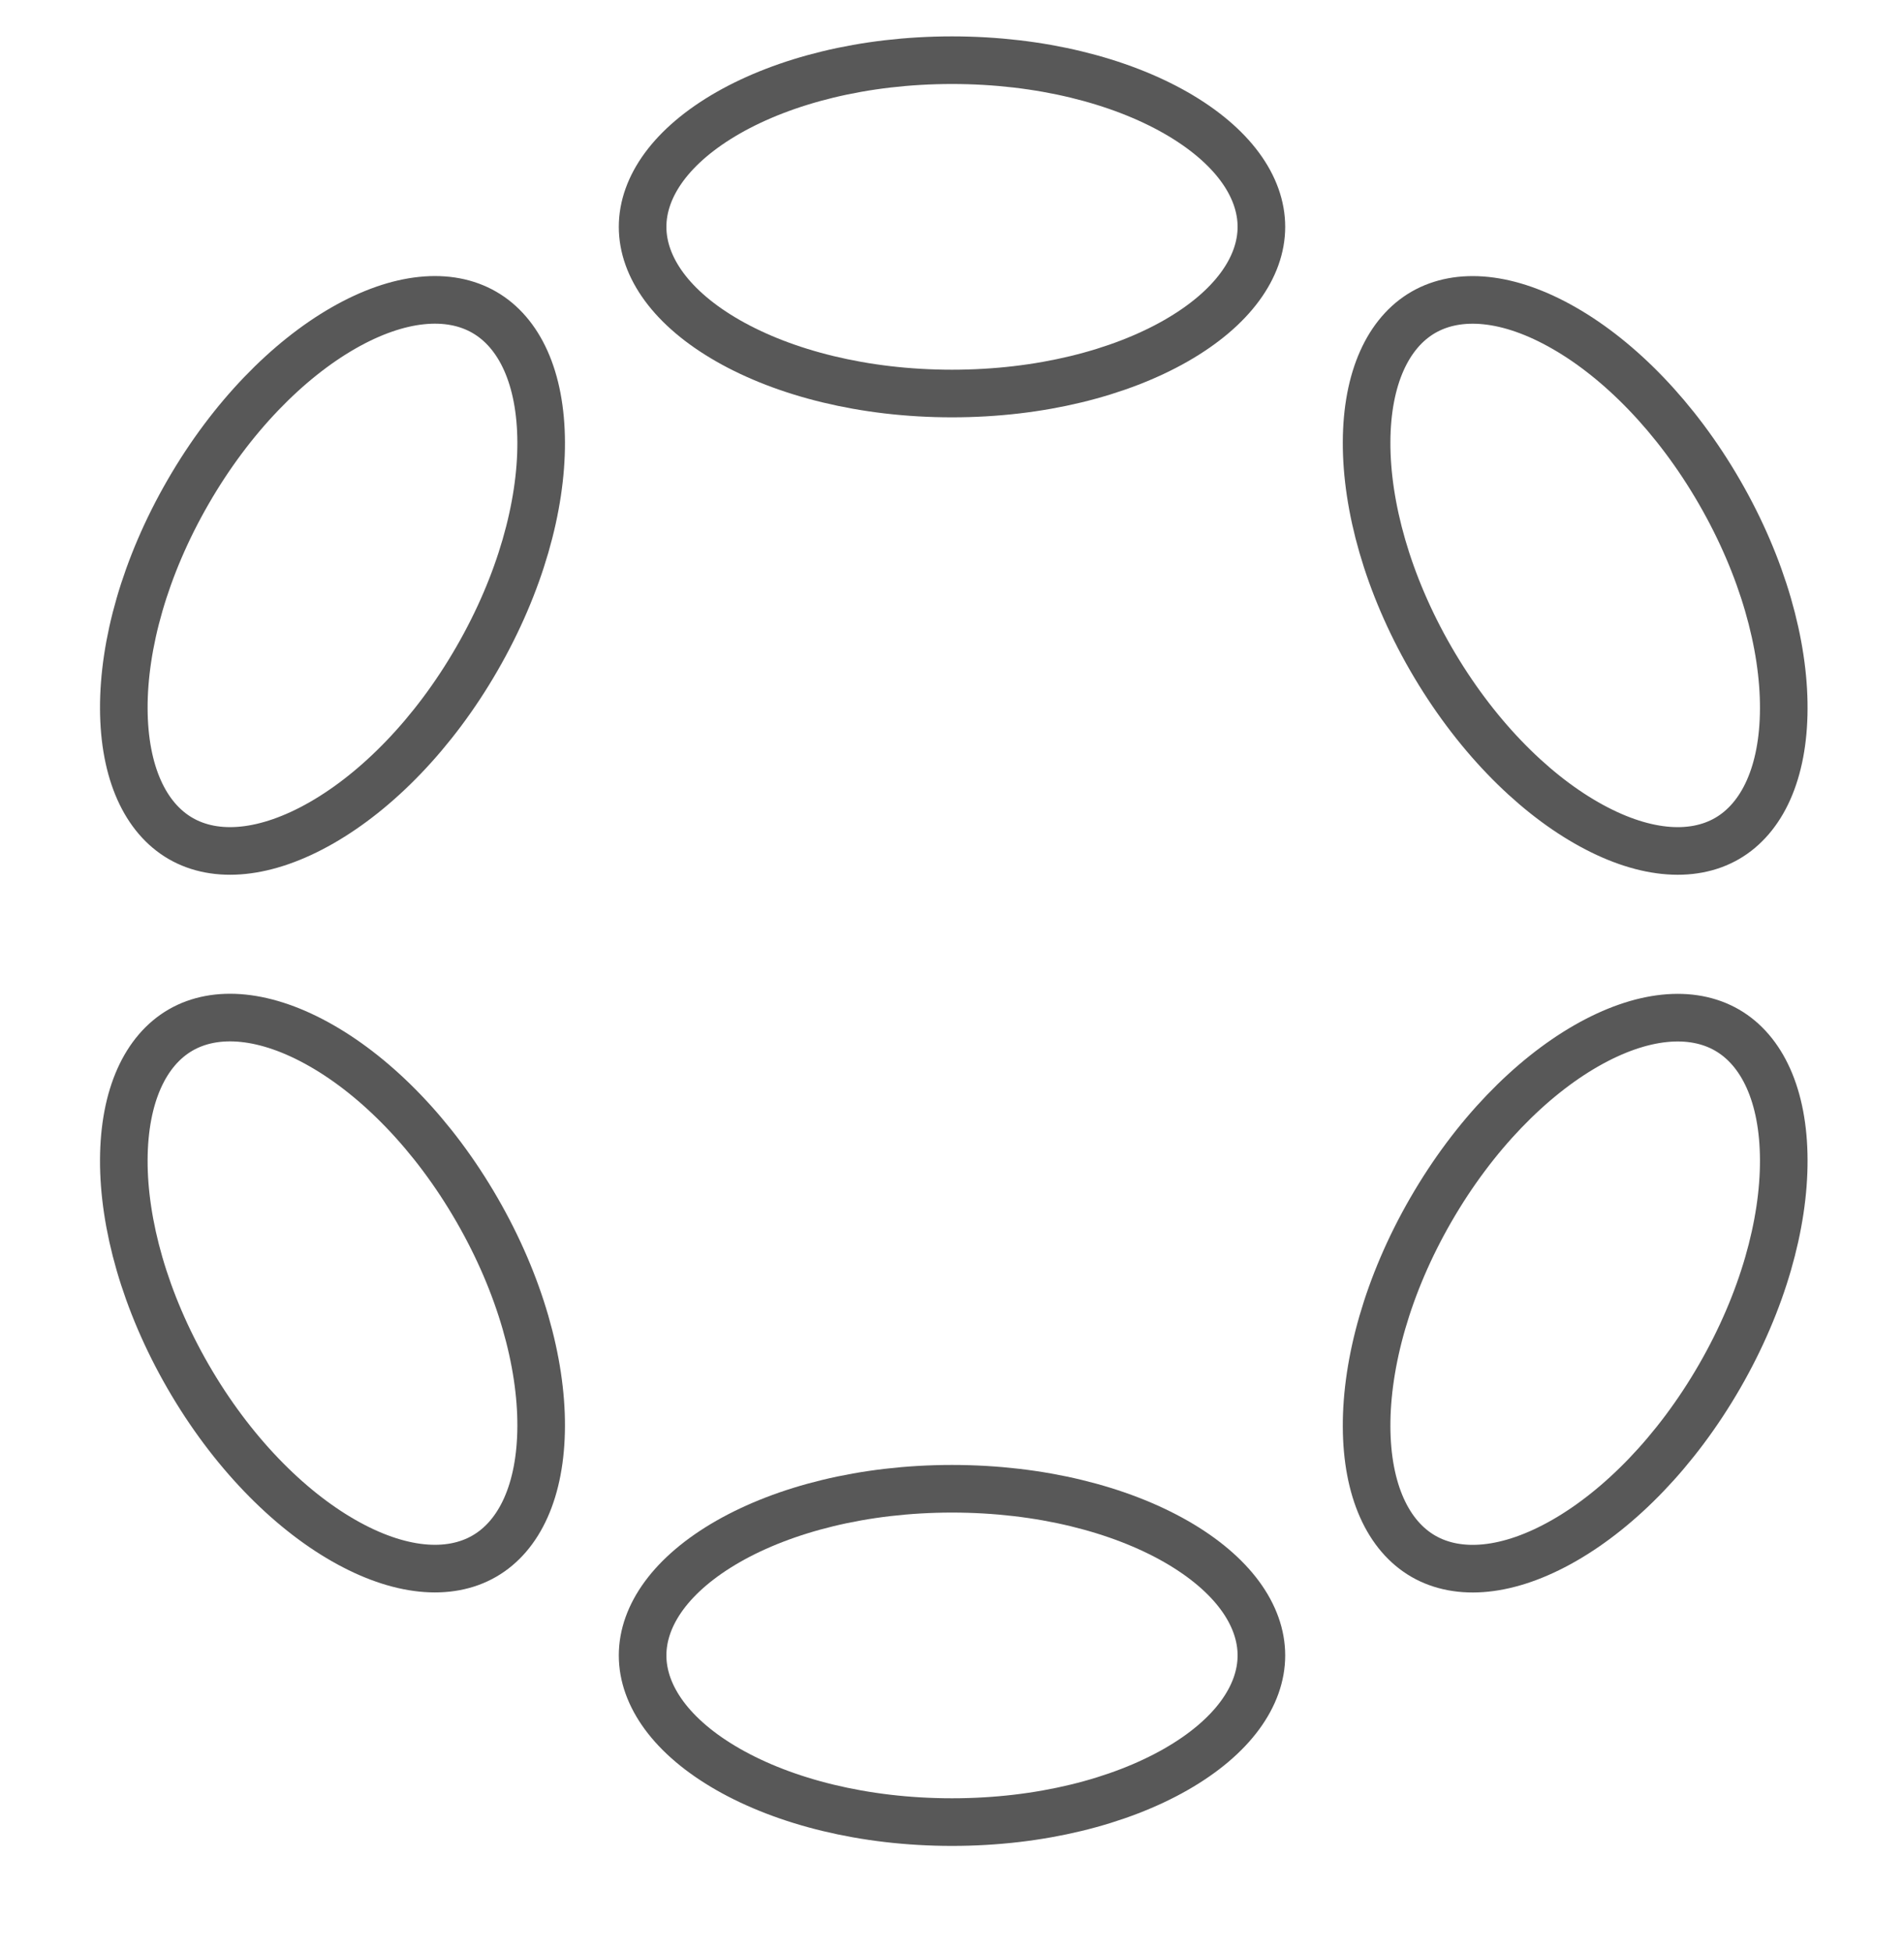
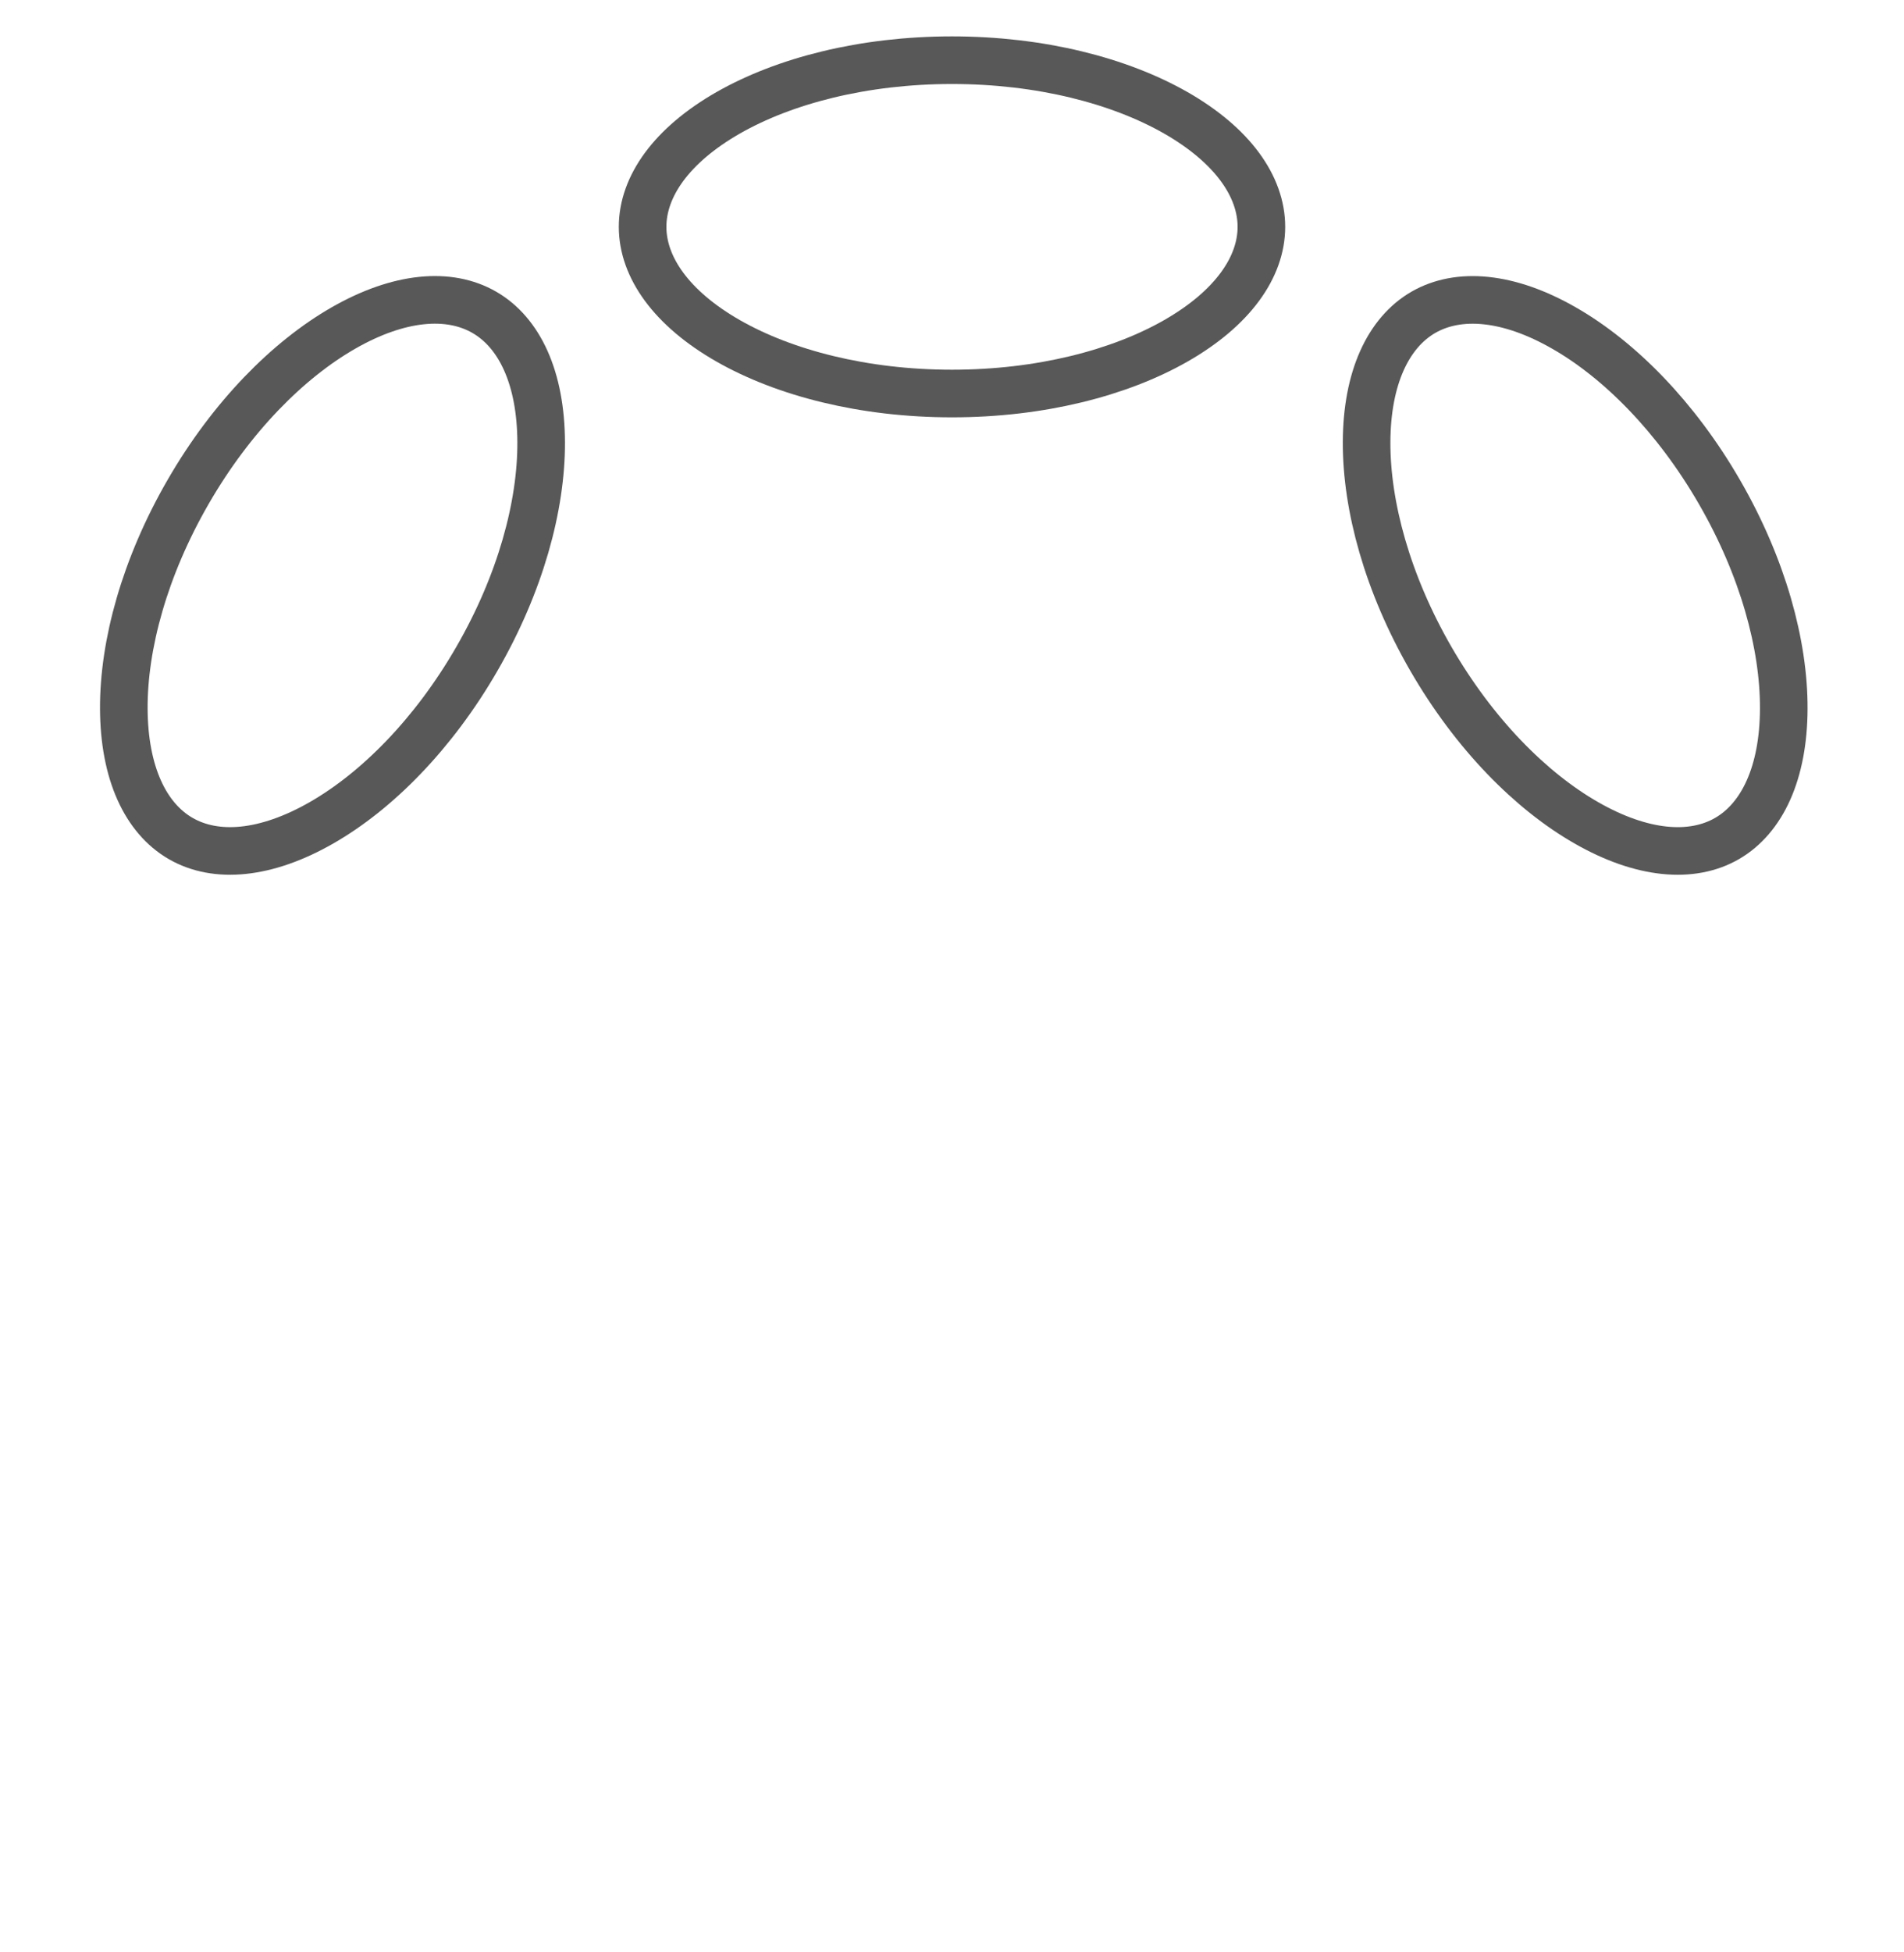
<svg xmlns="http://www.w3.org/2000/svg" width="40" height="41" viewBox="0 0 40 41" fill="none">
  <g opacity="0.8" clip-path="url(#clip0_15855_70034)">
    <path d="M26.5 4.764C26.5 5.611 25.894 6.477 24.702 7.158C23.523 7.831 21.862 8.264 20 8.264C18.138 8.264 16.477 7.831 15.298 7.158C14.106 6.477 13.5 5.611 13.5 4.764C13.5 3.916 14.106 3.051 15.298 2.369C16.477 1.696 18.138 1.264 20 1.264C21.862 1.264 23.523 1.696 24.702 2.369C25.894 3.051 26.5 3.916 26.5 4.764Z" stroke="#2E2E2E" />
-     <path d="M26.5 34.764C26.5 35.611 25.894 36.477 24.702 37.158C23.523 37.831 21.862 38.264 20 38.264C18.138 38.264 16.477 37.831 15.298 37.158C14.106 36.477 13.5 35.611 13.5 34.764C13.5 33.916 14.106 33.051 15.298 32.369C16.477 31.696 18.138 31.264 20 31.264C21.862 31.264 23.523 31.696 24.702 32.369C25.894 33.051 26.5 33.916 26.5 34.764Z" stroke="#2E2E2E" />
    <path d="M10.175 6.559C10.914 6.985 11.364 7.936 11.369 9.288C11.374 10.625 10.933 12.253 10.019 13.835C9.106 15.418 7.917 16.613 6.756 17.278C5.583 17.95 4.534 18.035 3.795 17.608C3.056 17.181 2.606 16.23 2.601 14.879C2.596 13.541 3.037 11.914 3.951 10.332C4.864 8.749 6.054 7.554 7.214 6.889C8.387 6.217 9.436 6.132 10.175 6.559Z" stroke="#2E2E2E" />
-     <path d="M36.282 21.632C37.02 22.058 37.47 23.008 37.474 24.36C37.479 25.697 37.038 27.324 36.124 28.907C35.21 30.489 34.022 31.685 32.861 32.35C31.689 33.022 30.641 33.107 29.902 32.681C29.164 32.255 28.714 31.304 28.71 29.953C28.706 28.616 29.146 26.988 30.06 25.406C30.974 23.823 32.163 22.628 33.323 21.963C34.496 21.291 35.544 21.206 36.282 21.632Z" stroke="#2E2E2E" />
-     <path d="M10.019 25.403C10.933 26.985 11.374 28.613 11.369 29.95C11.364 31.302 10.914 32.253 10.175 32.679C9.436 33.106 8.387 33.021 7.214 32.349C6.054 31.685 4.864 30.489 3.951 28.907C3.037 27.324 2.596 25.697 2.601 24.36C2.606 23.008 3.056 22.057 3.795 21.63C4.534 21.204 5.583 21.289 6.756 21.961C7.917 22.625 9.106 23.821 10.019 25.403Z" stroke="#2E2E2E" />
    <path d="M36.124 10.334C37.038 11.916 37.479 13.543 37.474 14.88C37.47 16.232 37.02 17.182 36.282 17.609C35.544 18.035 34.496 17.95 33.323 17.277C32.163 16.613 30.974 15.417 30.06 13.835C29.146 12.252 28.706 10.625 28.71 9.288C28.714 7.936 29.164 6.986 29.902 6.559C30.641 6.133 31.689 6.218 32.861 6.891C34.021 7.555 35.21 8.751 36.124 10.334Z" stroke="#2E2E2E" />
  </g>
  <defs>
    <clipPath id="clip0_15855_70034">
      <rect width="40" height="40" fill="white" transform="translate(0 0.119)" />
    </clipPath>
  </defs>
</svg>